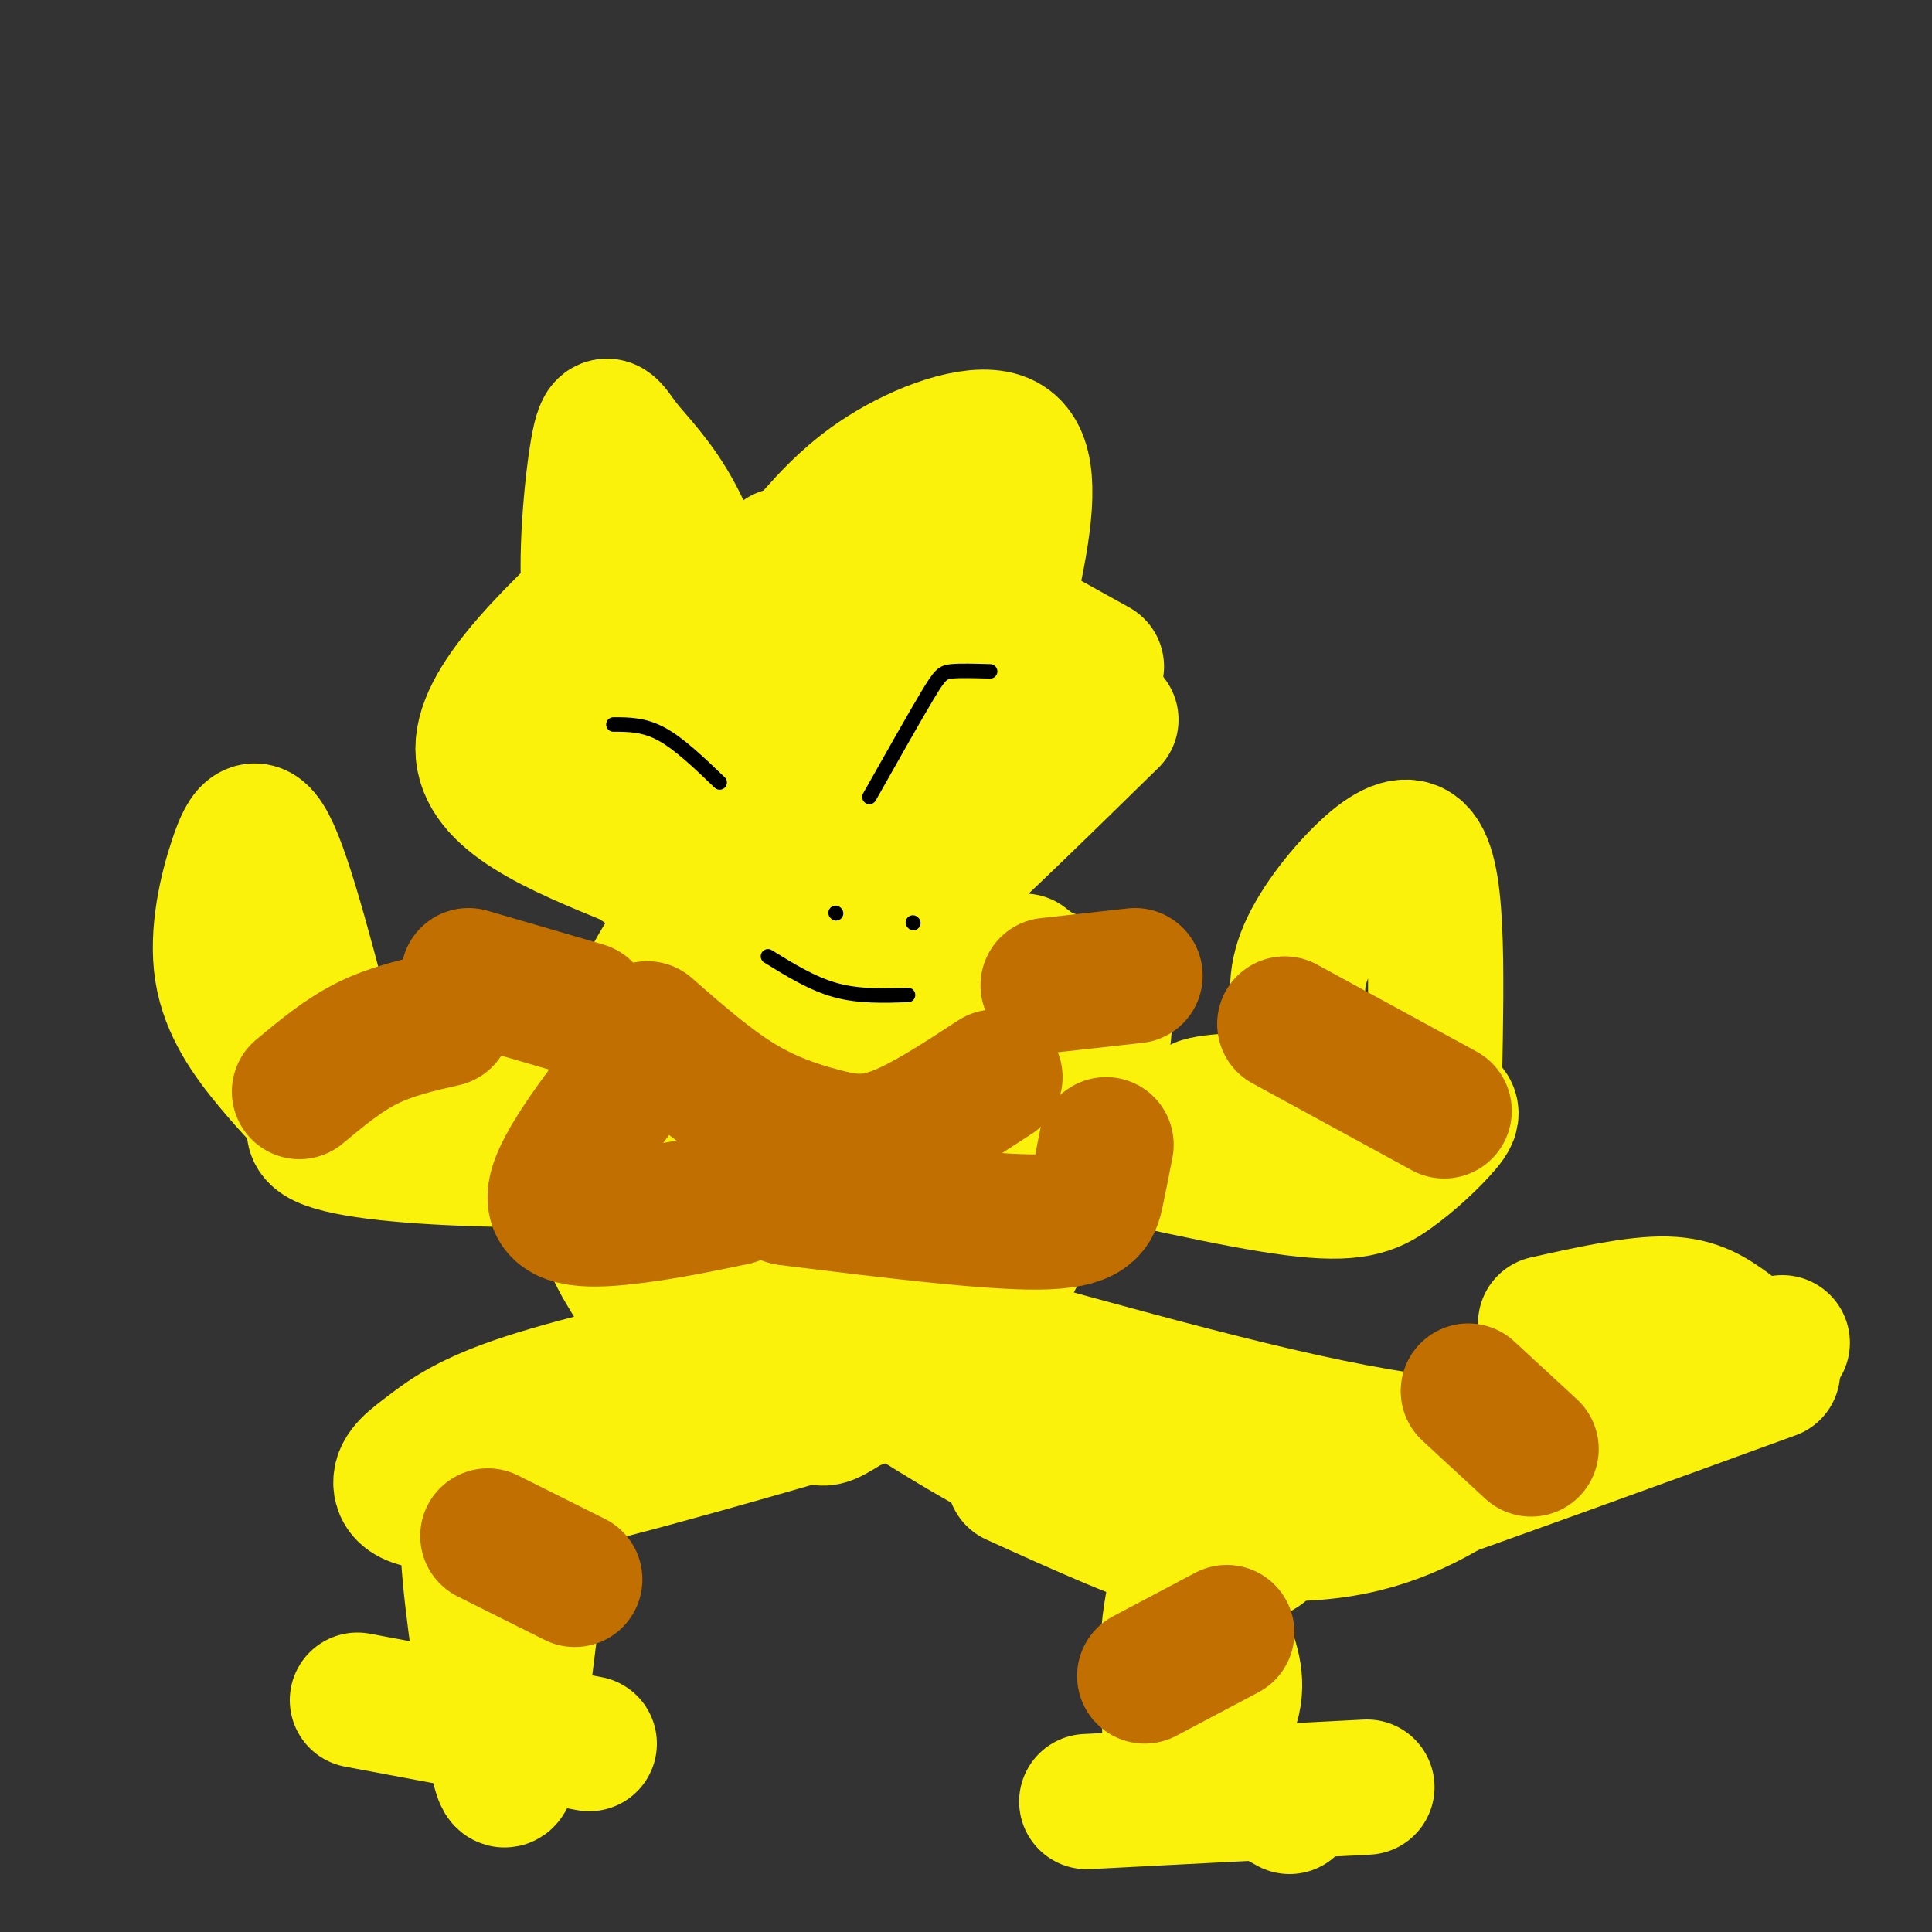
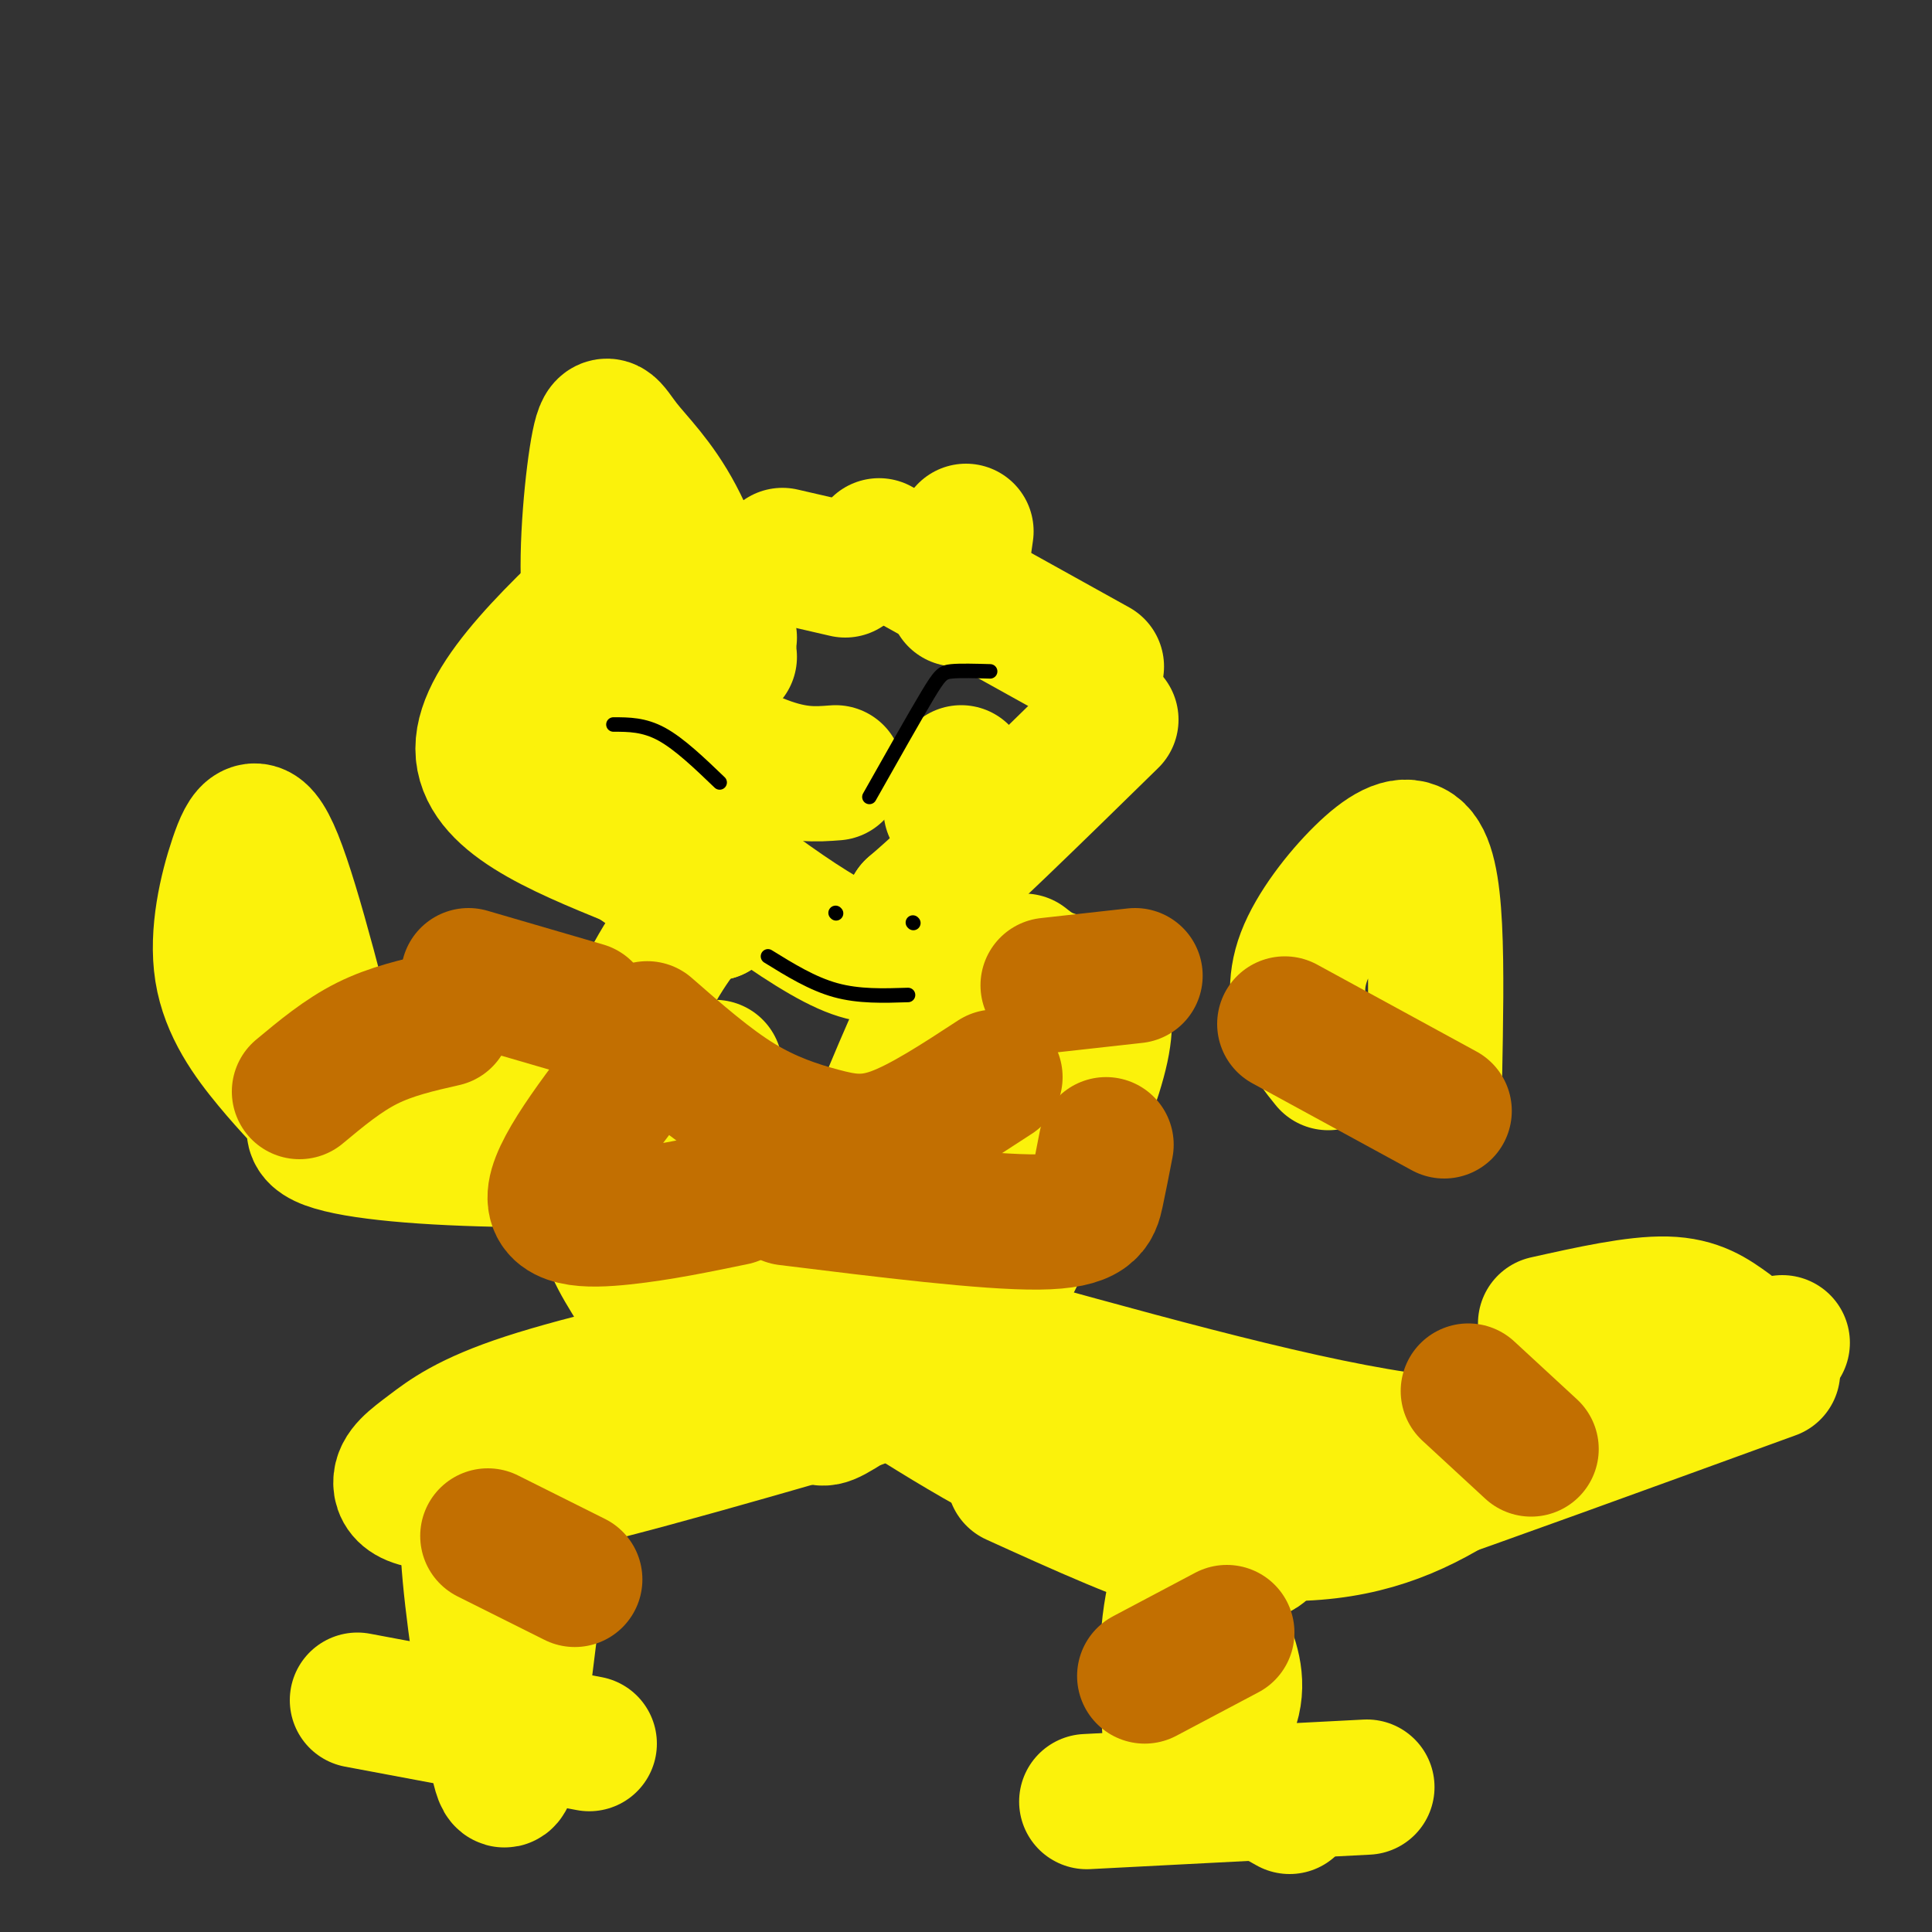
<svg xmlns="http://www.w3.org/2000/svg" viewBox="0 0 400 400" version="1.1">
  <rect x="0" y="0" width="400" height="400" fill="#333333" stroke="none" />
  <g fill="none" stroke="rgb(251,242,11)" stroke-width="28" stroke-linecap="round" stroke-linejoin="round">
    <path d="M131,116c-15.500,14.333 -31.000,28.667 -31,39c0.000,10.333 15.500,16.667 31,23" />
    <path d="M131,178c8.000,5.667 12.500,8.333 17,11" />
    <path d="M124,159c20.083,16.083 40.167,32.167 51,37c10.833,4.833 12.417,-1.583 14,-8" />
    <path d="M189,188c9.167,-7.833 25.083,-23.417 41,-39" />
    <path d="M227,138c0.000,0.000 -45.000,-25.000 -45,-25" />
-     <path d="M144,119c11.961,22.479 23.922,44.958 29,54c5.078,9.042 3.272,4.647 5,0c1.728,-4.647 6.989,-9.544 11,-13c4.011,-3.456 6.772,-5.469 3,-10c-3.772,-4.531 -14.078,-11.580 -22,-15c-7.922,-3.420 -13.461,-3.210 -19,-3" />
    <path d="M151,132c-5.823,-0.477 -10.880,-0.169 -14,2c-3.120,2.169 -4.301,6.199 0,11c4.301,4.801 14.086,10.372 21,13c6.914,2.628 10.957,2.314 15,2" />
    <path d="M129,138c-3.104,-2.903 -6.207,-5.805 -7,-15c-0.793,-9.195 0.726,-24.681 2,-31c1.274,-6.319 2.305,-3.470 5,0c2.695,3.470 7.056,7.563 11,15c3.944,7.437 7.472,18.219 11,29" />
    <path d="M162,115c0.000,0.000 13.000,3.000 13,3" />
-     <path d="M165,115c5.083,-6.018 10.167,-12.036 18,-17c7.833,-4.964 18.417,-8.875 24,-7c5.583,1.875 6.167,9.536 4,22c-2.167,12.464 -7.083,29.732 -12,47" />
    <path d="M199,160c-2.333,9.000 -2.167,8.000 -2,7" />
    <path d="M200,110c0.000,0.000 -2.000,14.000 -2,14" />
-     <path d="M155,178c1.266,10.976 2.533,21.952 4,27c1.467,5.048 3.136,4.167 7,4c3.864,-0.167 9.925,0.378 15,-2c5.075,-2.378 9.164,-7.679 11,-11c1.836,-3.321 1.418,-4.660 1,-6" />
    <path d="M148,189c-1.620,-0.385 -3.241,-0.770 -7,4c-3.759,4.770 -9.657,14.694 -13,26c-3.343,11.306 -4.133,23.995 -3,32c1.133,8.005 4.188,11.327 8,18c3.812,6.673 8.383,16.696 15,21c6.617,4.304 15.282,2.890 19,3c3.718,0.110 2.491,1.746 7,-1c4.509,-2.746 14.755,-9.873 25,-17" />
    <path d="M199,275c4.592,-2.196 3.571,0.813 9,-10c5.429,-10.813 17.308,-35.450 20,-48c2.692,-12.550 -3.802,-13.014 -8,-14c-4.198,-0.986 -6.099,-2.493 -8,-4" />
    <path d="M148,221c-1.863,1.634 -3.725,3.269 -4,8c-0.275,4.731 1.038,12.560 4,19c2.962,6.440 7.575,11.492 9,22c1.425,10.508 -0.336,26.473 9,9c9.336,-17.473 29.771,-68.385 34,-82c4.229,-13.615 -7.746,10.065 -17,33c-9.254,22.935 -15.787,45.124 -15,50c0.787,4.876 8.893,-7.562 17,-20" />
-     <path d="M185,260c5.913,-7.919 12.195,-17.716 15,-24c2.805,-6.284 2.133,-9.054 1,-12c-1.133,-2.946 -2.726,-6.068 -2,-9c0.726,-2.932 3.772,-5.674 -4,-2c-7.772,3.674 -26.364,13.764 -37,21c-10.636,7.236 -13.318,11.618 -16,16" />
    <path d="M132,216c-5.489,-0.802 -10.978,-1.604 -18,-1c-7.022,0.604 -15.578,2.615 -23,5c-7.422,2.385 -13.711,5.144 -19,8c-5.289,2.856 -9.578,5.807 -5,8c4.578,2.193 18.022,3.626 36,4c17.978,0.374 40.489,-0.313 63,-1" />
    <path d="M68,233c-3.888,-3.954 -7.777,-7.907 -12,-13c-4.223,-5.093 -8.781,-11.324 -10,-19c-1.219,-7.676 0.903,-16.797 3,-23c2.097,-6.203 4.171,-9.486 8,0c3.829,9.486 9.415,31.743 15,54" />
-     <path d="M215,235c20.447,4.725 40.893,9.450 53,11c12.107,1.550 15.874,-0.074 20,-3c4.126,-2.926 8.611,-7.156 11,-10c2.389,-2.844 2.682,-4.304 -7,-5c-9.682,-0.696 -29.338,-0.627 -38,0c-8.662,0.627 -6.331,1.814 -4,3" />
    <path d="M297,223c0.215,-11.250 0.429,-22.500 0,-31c-0.429,-8.500 -1.502,-14.250 -4,-16c-2.498,-1.750 -6.422,0.500 -11,5c-4.578,4.500 -9.809,11.250 -12,17c-2.191,5.750 -1.340,10.500 0,14c1.340,3.500 3.170,5.750 5,8" />
    <path d="M188,277c20.657,8.965 41.314,17.930 53,24c11.686,6.070 14.400,9.246 17,12c2.600,2.754 5.085,5.088 4,7c-1.085,1.912 -5.738,3.404 -15,1c-9.262,-2.404 -23.131,-8.702 -37,-15" />
    <path d="M249,314c-3.056,6.987 -6.112,13.974 -7,24c-0.888,10.026 0.391,23.089 1,29c0.609,5.911 0.549,4.668 3,1c2.451,-3.668 7.415,-9.762 9,-15c1.585,-5.238 -0.207,-9.619 -2,-14" />
    <path d="M161,277c-19.925,4.518 -39.850,9.037 -52,13c-12.150,3.963 -16.525,7.372 -20,10c-3.475,2.628 -6.051,4.477 -6,7c0.051,2.523 2.729,5.721 19,3c16.271,-2.721 46.136,-11.360 76,-20" />
    <path d="M109,296c-3.335,1.815 -6.670,3.630 -9,7c-2.330,3.370 -3.656,8.295 -3,19c0.656,10.705 3.292,27.190 5,37c1.708,9.810 2.488,12.946 4,5c1.512,-7.946 3.756,-26.973 6,-46" />
    <path d="M74,352c0.000,0.000 48.000,9.000 48,9" />
    <path d="M225,373c0.000,0.000 58.000,-3.000 58,-3" />
    <path d="M251,365c0.000,0.000 16.000,9.000 16,9" />
    <path d="M178,283c16.089,10.339 32.179,20.679 49,27c16.821,6.321 34.375,8.625 48,7c13.625,-1.625 23.321,-7.179 33,-14c9.679,-6.821 19.339,-14.911 29,-23" />
    <path d="M337,280c6.000,-5.333 6.500,-7.167 7,-9" />
    <path d="M215,281c11.952,10.161 23.905,20.321 37,25c13.095,4.679 27.333,3.875 31,5c3.667,1.125 -3.238,4.179 9,0c12.238,-4.179 43.619,-15.589 75,-27" />
    <path d="M358,275c-3.333,-2.417 -6.667,-4.833 -13,-5c-6.333,-0.167 -15.667,1.917 -25,4" />
    <path d="M211,279c32.844,9.044 65.689,18.089 87,20c21.311,1.911 31.089,-3.311 41,-8c9.911,-4.689 19.956,-8.844 30,-13" />
  </g>
  <g fill="none" stroke="rgb(0,0,0)" stroke-width="3" stroke-linecap="round" stroke-linejoin="round">
    <path d="M127,150c3.167,0.000 6.333,0.000 10,2c3.667,2.000 7.833,6.000 12,10" />
    <path d="M180,165c4.689,-8.311 9.378,-16.622 12,-21c2.622,-4.378 3.178,-4.822 5,-5c1.822,-0.178 4.911,-0.089 8,0" />
    <path d="M159,198c4.583,2.833 9.167,5.667 14,7c4.833,1.333 9.917,1.167 15,1" />
    <path d="M173,189c0.000,0.000 0.100,0.100 0.1,0.1" />
    <path d="M189,191c0.000,0.000 0.100,0.100 0.1,0.1" />
  </g>
  <g fill="none" stroke="rgb(194,111,1)" stroke-width="28" stroke-linecap="round" stroke-linejoin="round">
    <path d="M97,202c0.000,0.000 24.000,7.000 24,7" />
    <path d="M217,204c0.000,0.000 18.000,-2.000 18,-2" />
    <path d="M134,213c6.429,5.619 12.857,11.238 19,15c6.143,3.762 12.000,5.667 17,7c5.000,1.333 9.143,2.095 15,0c5.857,-2.095 13.429,-7.048 21,-12" />
    <path d="M134,218c-9.067,11.600 -18.133,23.200 -19,29c-0.867,5.800 6.467,5.800 14,5c7.533,-0.800 15.267,-2.400 23,-4" />
    <path d="M163,248c20.667,2.556 41.333,5.111 52,5c10.667,-0.111 11.333,-2.889 12,-6c0.667,-3.111 1.333,-6.556 2,-10" />
    <path d="M101,318c0.000,0.000 18.000,9.000 18,9" />
    <path d="M237,347c0.000,0.000 17.000,-9.000 17,-9" />
    <path d="M304,288c0.000,0.000 13.000,12.000 13,12" />
    <path d="M266,212c0.000,0.000 33.000,18.000 33,18" />
    <path d="M62,226c4.500,-3.750 9.000,-7.500 14,-10c5.000,-2.500 10.500,-3.750 16,-5" />
  </g>
</svg>